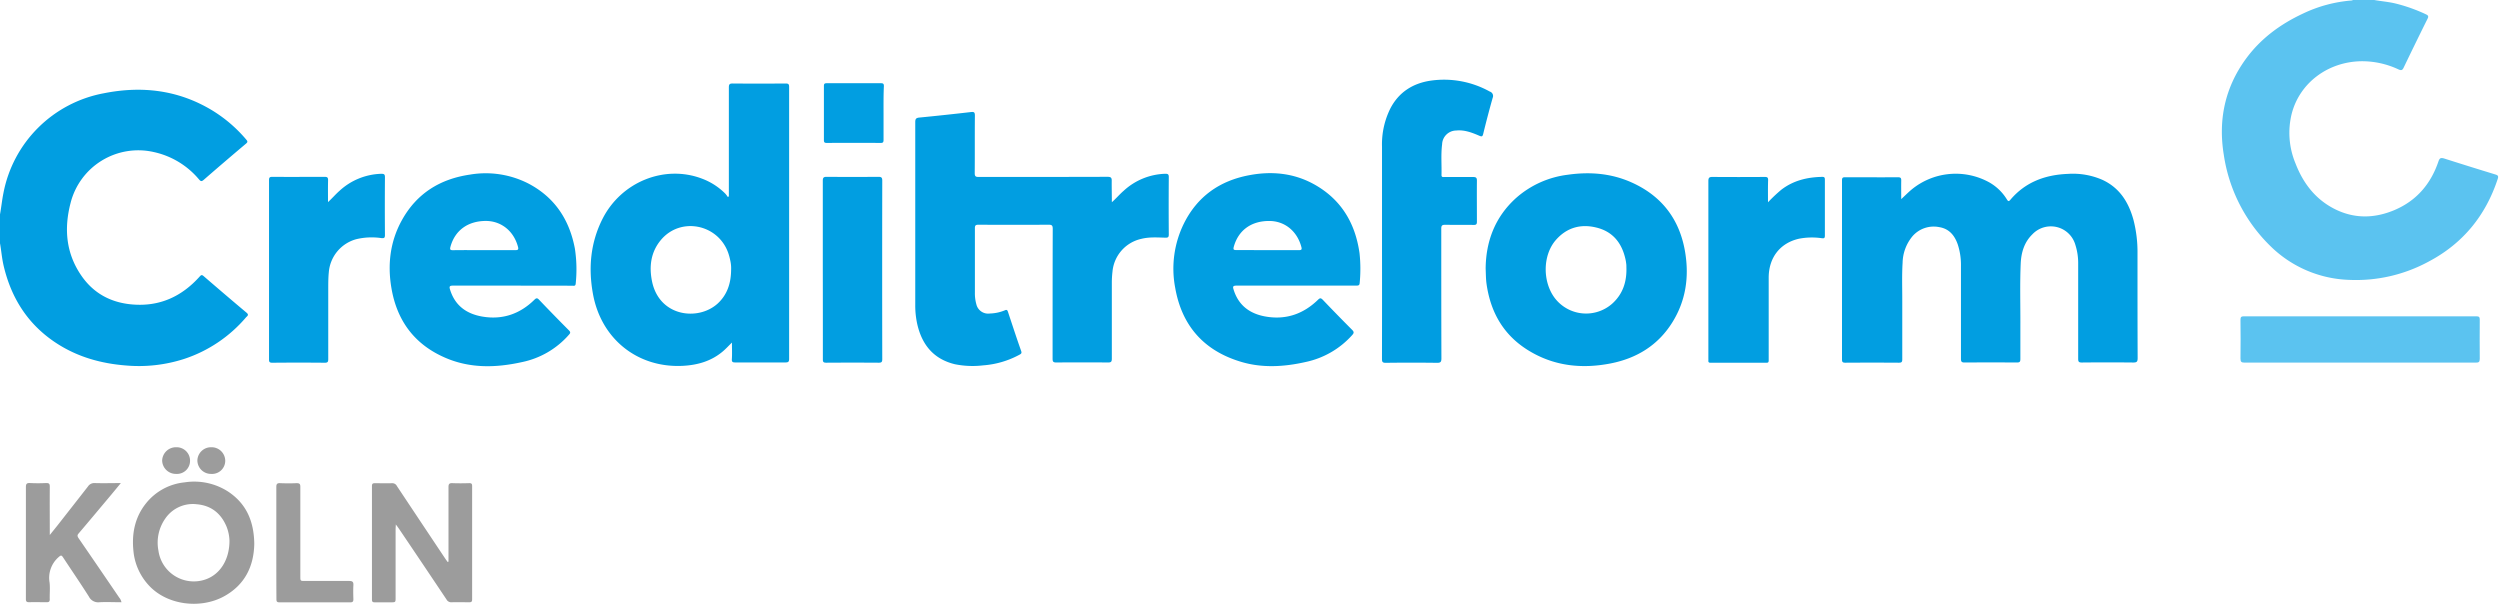
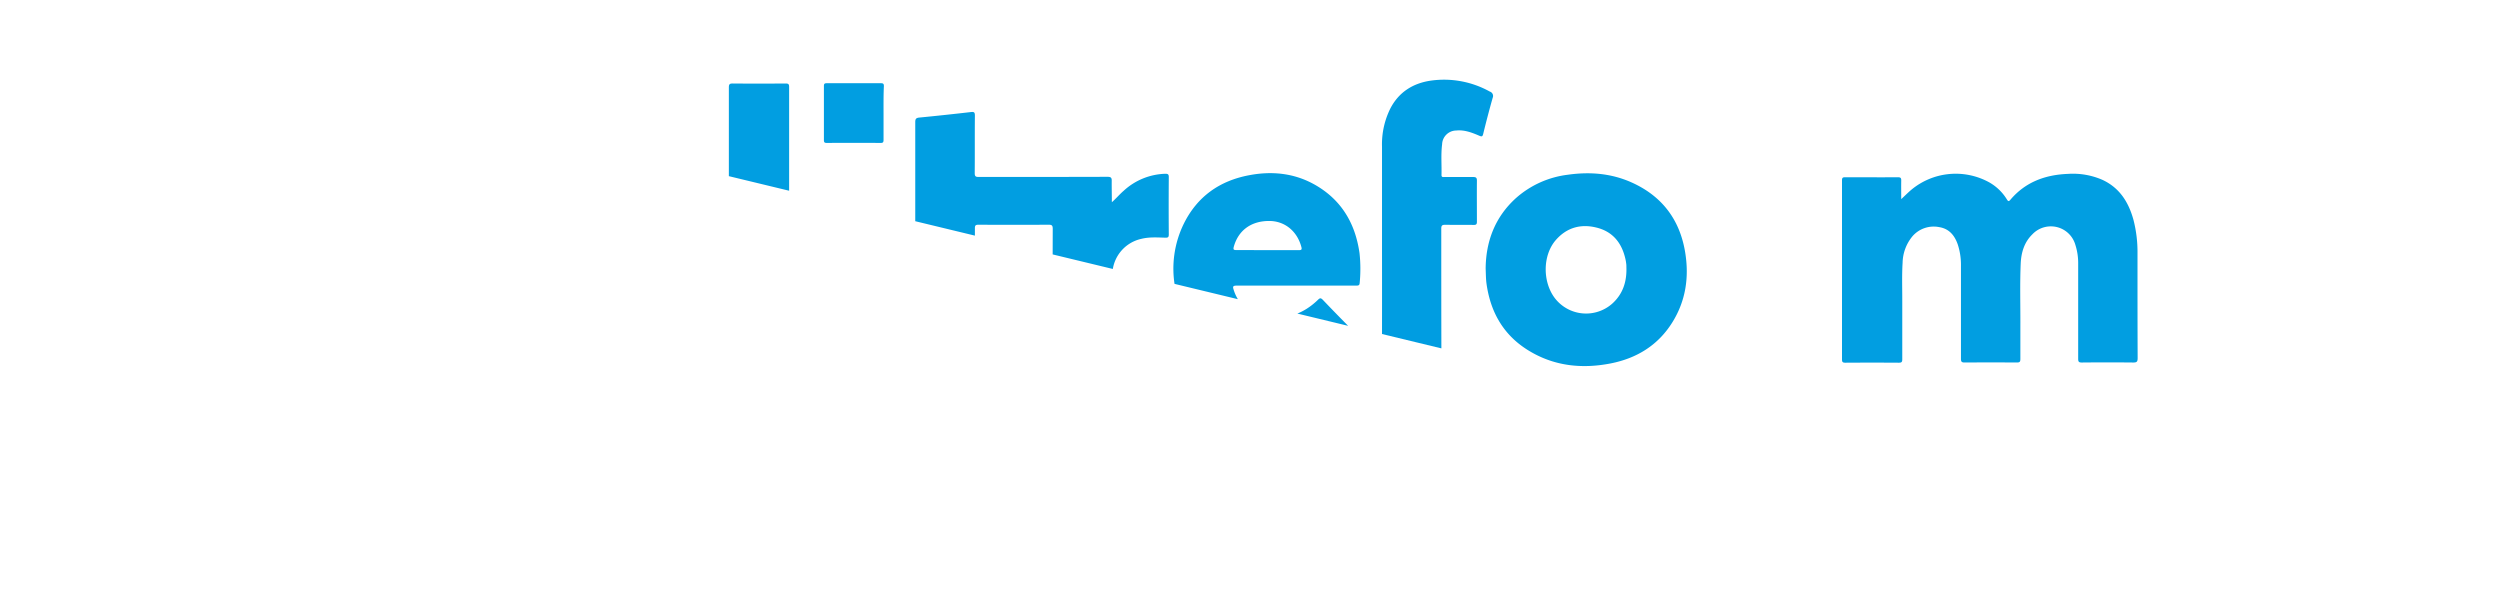
<svg xmlns="http://www.w3.org/2000/svg" width="265" height="64" fill="none">
  <g clip-path="url(#clip0_1891_59836)">
-     <path d="M251.632-.006c.758.139 1.528.193 2.28.374 1.121.276 2.212.664 3.256 1.158.241.115.272.223.154.459a400.82 400.82 0 0 0-2.537 5.19c-.145.302-.278.302-.547.181a9.11 9.11 0 0 0-3.944-.865c-3.513.054-6.524 2.277-7.373 5.565a8.43 8.43 0 0 0 .408 5.281c.846 2.184 2.217 3.921 4.385 4.934 2.021.935 4.072.848 6.092 0 2.356-.998 3.863-2.78 4.673-5.17.12-.355.253-.4.604-.3a469.98 469.98 0 0 0 5.436 1.697c.257.079.338.163.245.45-1.275 3.887-3.676 6.85-7.309 8.77a16.134 16.134 0 0 1-8.505 1.946 12.463 12.463 0 0 1-8.3-3.592 16.962 16.962 0 0 1-4.926-9.652c-.604-3.677.105-7.11 2.328-10.164 1.568-2.154 3.646-3.683 6.041-4.805a14.6 14.6 0 0 1 5.189-1.4.43.43 0 0 0 .136-.054l2.214-.003z" fill="#5BC3F0" />
    <path d="M-.006 22.754c.145-.766.217-1.544.374-2.31a13.293 13.293 0 0 1 3.688-6.916 13.323 13.323 0 0 1 6.947-3.641c4.017-.8 7.837-.359 11.398 1.758a14.858 14.858 0 0 1 3.718 3.173c.157.184.124.266-.045.41-1.51 1.273-3 2.546-4.482 3.837-.23.2-.326.15-.498-.048a8.65 8.65 0 0 0-4.79-2.899 7.409 7.409 0 0 0-5.514.904 7.39 7.39 0 0 0-3.309 4.495c-.707 2.715-.49 5.33 1.139 7.695 1.29 1.878 3.129 2.87 5.397 3.06 2.897.248 5.246-.835 7.155-2.964.151-.169.233-.196.417-.036 1.51 1.3 3.02 2.597 4.549 3.876.301.25.045.37-.07.503a14.602 14.602 0 0 1-6.512 4.383c-1.992.649-4.095.89-6.182.709-2.622-.203-5.083-.884-7.303-2.308-3.072-1.97-4.887-4.808-5.7-8.327-.18-.788-.235-1.593-.383-2.386l.006-2.968zm201.537-1.647c.384-.356.701-.675 1.042-.968a7.361 7.361 0 0 1 8.267-.82 5.18 5.18 0 0 1 1.896 1.83c.139.223.215.205.372.018 1.595-1.879 3.697-2.642 6.095-2.735a7.817 7.817 0 0 1 3.642.627c1.843.85 2.797 2.389 3.308 4.268.295 1.156.437 2.345.422 3.538 0 3.704 0 7.405.015 11.109 0 .377-.108.455-.468.452-1.812-.018-3.63-.018-5.454 0-.302 0-.381-.079-.381-.38V27.887c.002-.66-.1-1.316-.302-1.945a2.7 2.7 0 0 0-4.551-1.107c-.87.848-1.187 1.94-1.239 3.104-.096 2.217-.024 4.437-.036 6.653v3.463c0 .274-.057.37-.356.37-1.855-.013-3.71-.013-5.567 0-.302 0-.374-.096-.374-.385v-9.854a6.99 6.99 0 0 0-.33-2.247c-.326-.96-.906-1.689-1.96-1.861a2.974 2.974 0 0 0-2.86.977 4.54 4.54 0 0 0-1.036 2.8c-.087 1.366-.03 2.738-.036 4.107v6.126c0 .28-.07.362-.359.359-1.895-.012-3.79-.012-5.685 0-.302 0-.344-.103-.344-.368V19.131c0-.253.048-.346.326-.343 1.87 0 3.739.015 5.606 0 .302 0 .353.1.347.368-.012.627 0 1.257 0 1.951zm-83.674.329c.456-.401.819-.839 1.245-1.206a6.802 6.802 0 0 1 4.415-1.81c.272 0 .375.045.375.347-.016 2.03-.016 4.06 0 6.086 0 .302-.094.347-.366.341-.848-.021-1.7-.087-2.543.124a3.916 3.916 0 0 0-3.059 3.469c-.046.389-.069.78-.07 1.173v8.065c0 .317-.084.401-.398.398a356.401 356.401 0 0 0-5.491 0c-.326 0-.39-.096-.39-.404 0-4.59 0-9.181.015-13.772 0-.362-.108-.428-.444-.425-2.476.012-4.955.012-7.436 0-.302 0-.374.084-.371.38v6.807c-.01.419.042.836.154 1.24a1.285 1.285 0 0 0 1.438.983 4.472 4.472 0 0 0 1.588-.34c.218-.103.269 0 .329.174.46 1.382.907 2.763 1.396 4.138.072.206.024.284-.151.38a9.514 9.514 0 0 1-3.875 1.144c-.998.119-2.008.08-2.993-.118-2.235-.537-3.468-2.024-3.981-4.187a9.181 9.181 0 0 1-.227-2.11V12.947c0-.359.097-.455.457-.488a301.62 301.62 0 0 0 5.436-.58c.317-.036.432 0 .429.375-.021 2.027 0 4.056-.018 6.086 0 .332.078.42.417.417 4.548 0 9.1 0 13.651-.015.375 0 .468.096.453.461-.006.745.015 1.49.015 2.232zM77.585 36.312c-.356.346-.643.666-.97.94-1.223 1.035-2.679 1.448-4.252 1.527-4.772.235-8.632-2.839-9.505-7.598-.507-2.769-.272-5.453 1.015-7.993 1.99-3.92 6.587-5.773 10.57-4.24a6.905 6.905 0 0 1 2.441 1.58c.097.112.186.23.266.356l.109-.07v-.4V9.268c0-.335.081-.42.416-.417 1.87.018 3.737.015 5.606 0 .281 0 .369.07.366.36v28.83c0 .302-.091.38-.387.378h-5.337c-.26 0-.36-.058-.347-.335.04-.564.009-1.137.009-1.773zm-.088-7.674a3.739 3.739 0 0 0-.087-1.022 6.19 6.19 0 0 0-.23-.842c-1.108-3.037-5.044-3.797-7.107-1.357-1.087 1.285-1.283 2.817-.957 4.41.77 3.746 4.884 4.222 6.947 2.358 1.036-.947 1.416-2.177 1.434-3.538v-.009zm79.983-.168c.022-2.842.967-5.45 3.229-7.487a10.116 10.116 0 0 1 5.476-2.46c2.316-.332 4.594-.155 6.753.81 3.241 1.448 5.135 3.96 5.696 7.448.42 2.6.058 5.088-1.344 7.353-1.51 2.446-3.778 3.846-6.575 4.392-2.96.575-5.829.301-8.472-1.243-2.754-1.599-4.228-4.057-4.669-7.188-.069-.491-.069-.983-.094-1.625zm14.918-.145c0-.139 0-.28-.025-.42a3.8 3.8 0 0 0-.069-.41c-.375-1.71-1.317-2.934-3.066-3.369-1.688-.422-3.177 0-4.334 1.333-1.404 1.632-1.407 4.489-.036 6.214a4.175 4.175 0 0 0 4.547 1.358 4.175 4.175 0 0 0 1.454-.821c1.16-1.032 1.583-2.356 1.529-3.885zM54.296 30.276h-6.292c-.356 0-.395.106-.302.41.52 1.714 1.758 2.591 3.447 2.875 2.114.356 3.962-.278 5.493-1.783.2-.196.302-.214.505 0a199.61 199.61 0 0 0 3.162 3.243c.172.175.172.274 0 .458a9.022 9.022 0 0 1-5.01 2.91c-2.743.604-5.473.673-8.107-.47-3.253-1.408-5.116-3.92-5.702-7.392-.426-2.519-.133-4.96 1.126-7.215 1.568-2.814 4.035-4.34 7.188-4.802a9.937 9.937 0 0 1 6.216.95c2.79 1.466 4.34 3.837 4.917 6.886.188 1.229.217 2.477.088 3.713-.024.302-.212.226-.372.226l-6.357-.009zm-2.99-3.761h3.322c.278 0 .356-.066.28-.347-.443-1.67-1.76-2.738-3.397-2.748-1.903 0-3.277.99-3.757 2.715-.079.302-.058.392.284.386 1.08-.018 2.174-.006 3.268-.006zm86.047 3.761h-6.288c-.402 0-.396.136-.302.429.529 1.707 1.767 2.581 3.458 2.859 2.13.353 3.963-.302 5.491-1.792.212-.208.302-.19.498 0a194.092 194.092 0 0 0 3.111 3.188c.224.224.209.344 0 .57a9.15 9.15 0 0 1-4.926 2.842c-2.347.53-4.711.663-7.019-.073-3.845-1.206-6.113-3.842-6.805-7.793a10.817 10.817 0 0 1 .907-6.78c1.425-2.89 3.793-4.561 6.928-5.152 2.416-.459 4.769-.23 6.947.995 2.839 1.602 4.319 4.12 4.76 7.293a15.39 15.39 0 0 1 .015 3.11c-.018.262-.109.301-.339.301-2.165 0-4.3.003-6.436.003zm-3.02-3.76h3.352c.266 0 .333-.07.263-.327-.441-1.677-1.752-2.753-3.382-2.765-1.924-.015-3.287.974-3.779 2.714-.078.287-.048.374.269.368 1.105-.003 2.199.01 3.289.01h-.012z" fill="#019EE1" />
    <path d="M146.493 26.331V15.527a8.49 8.49 0 0 1 .891-4.041c.906-1.74 2.416-2.676 4.319-2.944a9.976 9.976 0 0 1 6.215 1.164.489.489 0 0 1 .302.676 111.495 111.495 0 0 0-1.002 3.818c-.067.272-.148.302-.402.193-.779-.335-1.577-.648-2.456-.558a1.51 1.51 0 0 0-1.495 1.454c-.139 1.086-.036 2.178-.066 3.266 0 .25.172.209.302.209h3.05c.321 0 .405.087.402.4-.015 1.445 0 2.893 0 4.338 0 .262-.069.344-.338.34-1.006-.014-2.009 0-3.02-.014-.333 0-.423.078-.42.419 0 4.576 0 9.154.015 13.73 0 .37-.07.488-.468.482a204.019 204.019 0 0 0-5.437 0c-.326 0-.395-.093-.395-.404.008-3.91.009-7.819.003-11.724z" fill="#009DE1" />
-     <path d="M187.408 21.442c.444-.47.915-.915 1.411-1.33 1.284-.986 2.763-1.336 4.352-1.363.23 0 .266.09.266.301v5.933c0 .302-.124.287-.344.265a7.202 7.202 0 0 0-2.417.06c-1.99.46-3.186 1.991-3.195 4.115v8.786c0 .178-.054.244-.239.244h-5.916c-.182 0-.257-.063-.239-.241a1.507 1.507 0 0 0 0-.19v-18.83c0-.359.103-.44.444-.437 1.842.014 3.686.014 5.53 0 .278 0 .369.063.359.355-.027.773-.012 1.554-.012 2.332zm-152.639-.018c.438-.401.804-.833 1.23-1.207a6.8 6.8 0 0 1 4.415-1.794c.302 0 .393.054.39.37a388.088 388.088 0 0 0 0 6.123c0 .302-.09.353-.372.323a7.002 7.002 0 0 0-2.685.12 3.963 3.963 0 0 0-2.893 3.497c-.07.696-.057 1.393-.06 2.09v7.112c0 .274-.04.395-.363.392-1.854-.018-3.71-.018-5.566 0-.302 0-.35-.093-.348-.365V19.101c0-.301.082-.355.363-.355 1.842.015 3.685 0 5.527 0 .278 0 .375.063.369.358-.019.773-.007 1.548-.007 2.32zm52.448 7.154V19.15c0-.302.081-.408.401-.405 1.83.014 3.66.014 5.488 0 .302 0 .414.058.414.39-.012 6.313-.012 12.625 0 18.935 0 .302-.079.38-.378.377a426.333 426.333 0 0 0-5.563 0c-.302 0-.36-.09-.356-.365.002-3.167 0-6.335-.006-9.504z" fill="#019EE1" />
-     <path d="M250.182 38.438h-12.241c-.336 0-.456-.07-.45-.434.021-1.366.015-2.739 0-4.108 0-.278.072-.368.362-.368h24.633c.281 0 .372.072.369.359 0 1.381-.021 2.766 0 4.147 0 .362-.127.404-.438.404-4.075-.004-8.154-.004-12.235 0z" fill="#5BC3F0" />
    <path d="M47.54 59.53v-3.65-4.261c0-.323.102-.417.413-.405.604.025 1.208.019 1.791 0 .236 0 .302.073.302.302v12.022c0 .236-.075.302-.302.302-.622 0-1.244-.018-1.867 0a.566.566 0 0 1-.55-.302 1835.6 1835.6 0 0 0-5.07-7.54 7.691 7.691 0 0 0-.302-.407c0 .22-.021.35-.021.482v7.266c0 .507 0 .507-.526.507h-1.68c-.229 0-.301-.063-.301-.301V51.522c0-.235.072-.302.302-.302.604 0 1.208.019 1.83 0a.54.54 0 0 1 .514.302 3856.47 3856.47 0 0 0 5.083 7.63c.093.143.196.281.302.423l.081-.045zm-20.587-1.87c-.048 2.365-.997 4.358-3.253 5.577-2.446 1.318-5.986.94-7.943-1.207a6.201 6.201 0 0 1-1.616-3.655c-.181-1.81.15-3.538 1.329-5.013a5.987 5.987 0 0 1 4.098-2.232 6.627 6.627 0 0 1 4.588.962c1.96 1.288 2.767 3.164 2.797 5.568zm-2.628-.34a4.444 4.444 0 0 0-.302-1.476c-.58-1.411-1.628-2.259-3.156-2.392a3.532 3.532 0 0 0-3.343 1.509 4.43 4.43 0 0 0-.731 3.399 3.775 3.775 0 0 0 1.788 2.722 3.787 3.787 0 0 0 3.244.324c1.504-.54 2.497-2.066 2.5-4.087zm-11.452 6.517c-.786 0-1.559-.04-2.323 0a1.101 1.101 0 0 1-1.13-.603c-.882-1.394-1.812-2.748-2.718-4.126-.178-.272-.239-.28-.498-.045a2.91 2.91 0 0 0-.949 2.684c.067.588 0 1.191.018 1.785 0 .25-.102.302-.32.302-.622 0-1.244-.015-1.866 0-.272 0-.345-.084-.342-.347V60.29v-8.635c0-.329.06-.474.432-.453.572.03 1.144.03 1.716 0 .302 0 .386.076.386.38-.015 1.675 0 3.348 0 5.128.366-.459.68-.839.982-1.228 1.024-1.309 2.05-2.615 3.066-3.92a.797.797 0 0 1 .73-.356c.886.027 1.77 0 2.752 0-.353.43-.652.796-.954 1.158-1.175 1.4-2.344 2.802-3.528 4.192-.166.196-.115.302 0 .489 1.444 2.099 2.882 4.202 4.316 6.31.117.138.197.304.23.482zM29.29 57.51v-5.893c0-.302.081-.417.401-.402.583.025 1.17.028 1.752 0 .332 0 .396.106.393.41v9.468c0 .489 0 .489.495.489h4.684c.366 0 .463.112.445.452-.028.495-.016.99 0 1.484 0 .245-.079.332-.33.33h-7.508c-.302 0-.32-.128-.32-.366-.012-1.99-.012-3.981-.012-5.972z" fill="#9C9C9C" />
    <path d="M93.656 11.977v2.854c0 .244-.06.32-.302.32a450.262 450.262 0 0 0-5.718 0c-.26 0-.302-.085-.302-.324V9.124c0-.226.052-.302.302-.302h5.754c.242 0 .302.079.302.302-.045.953-.036 1.903-.036 2.853z" fill="#019EE1" />
-     <path d="M18.68 50.234a1.457 1.457 0 0 1-1.492-1.405 1.462 1.462 0 0 1 1.486-1.421 1.426 1.426 0 0 1 1.358.864c.074.175.113.363.113.554a1.386 1.386 0 0 1-1.465 1.408zm3.7 0a1.441 1.441 0 0 1-1.458-1.432 1.444 1.444 0 0 1 1.464-1.394 1.447 1.447 0 0 1 1.49 1.445 1.398 1.398 0 0 1-1.496 1.381z" fill="#9C9C9C" />
  </g>
  <defs>
    <clipPath id="clip0_1891_59836">
-       <path fill="#fff" d="M0 0H264.8V64H0z" />
+       <path fill="#fff" d="M0 0H264.8V64z" />
    </clipPath>
  </defs>
</svg>